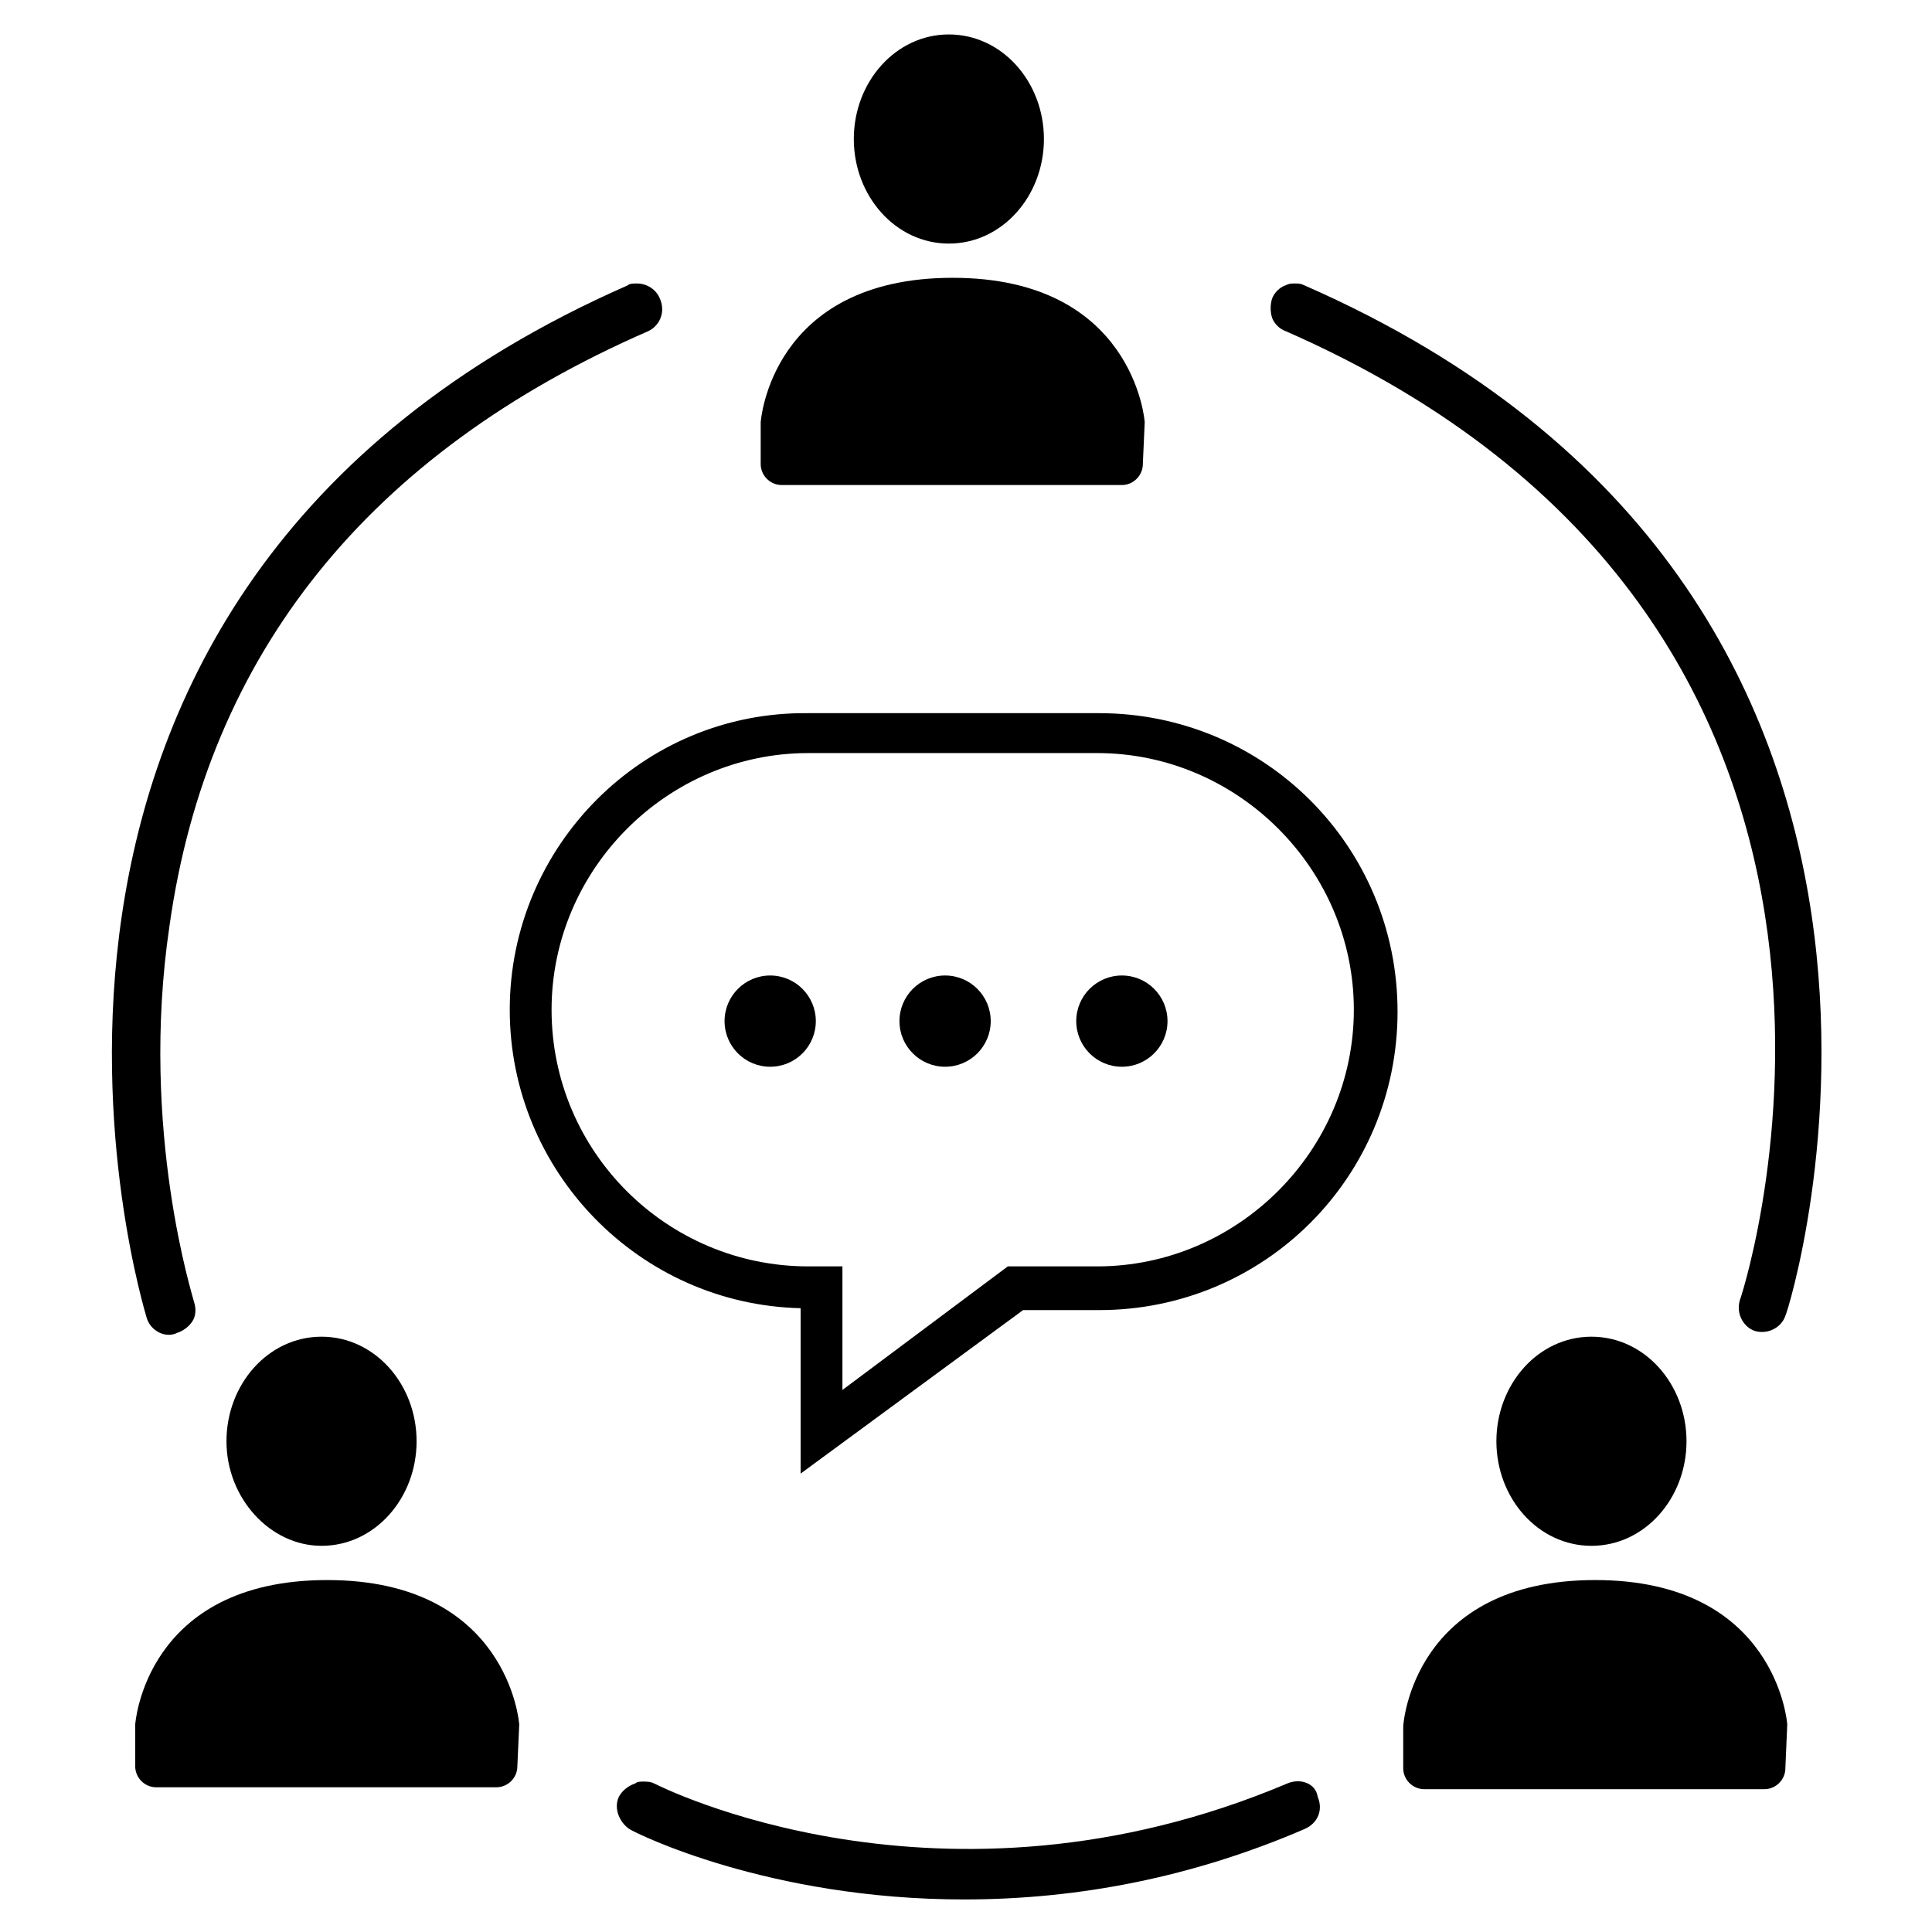
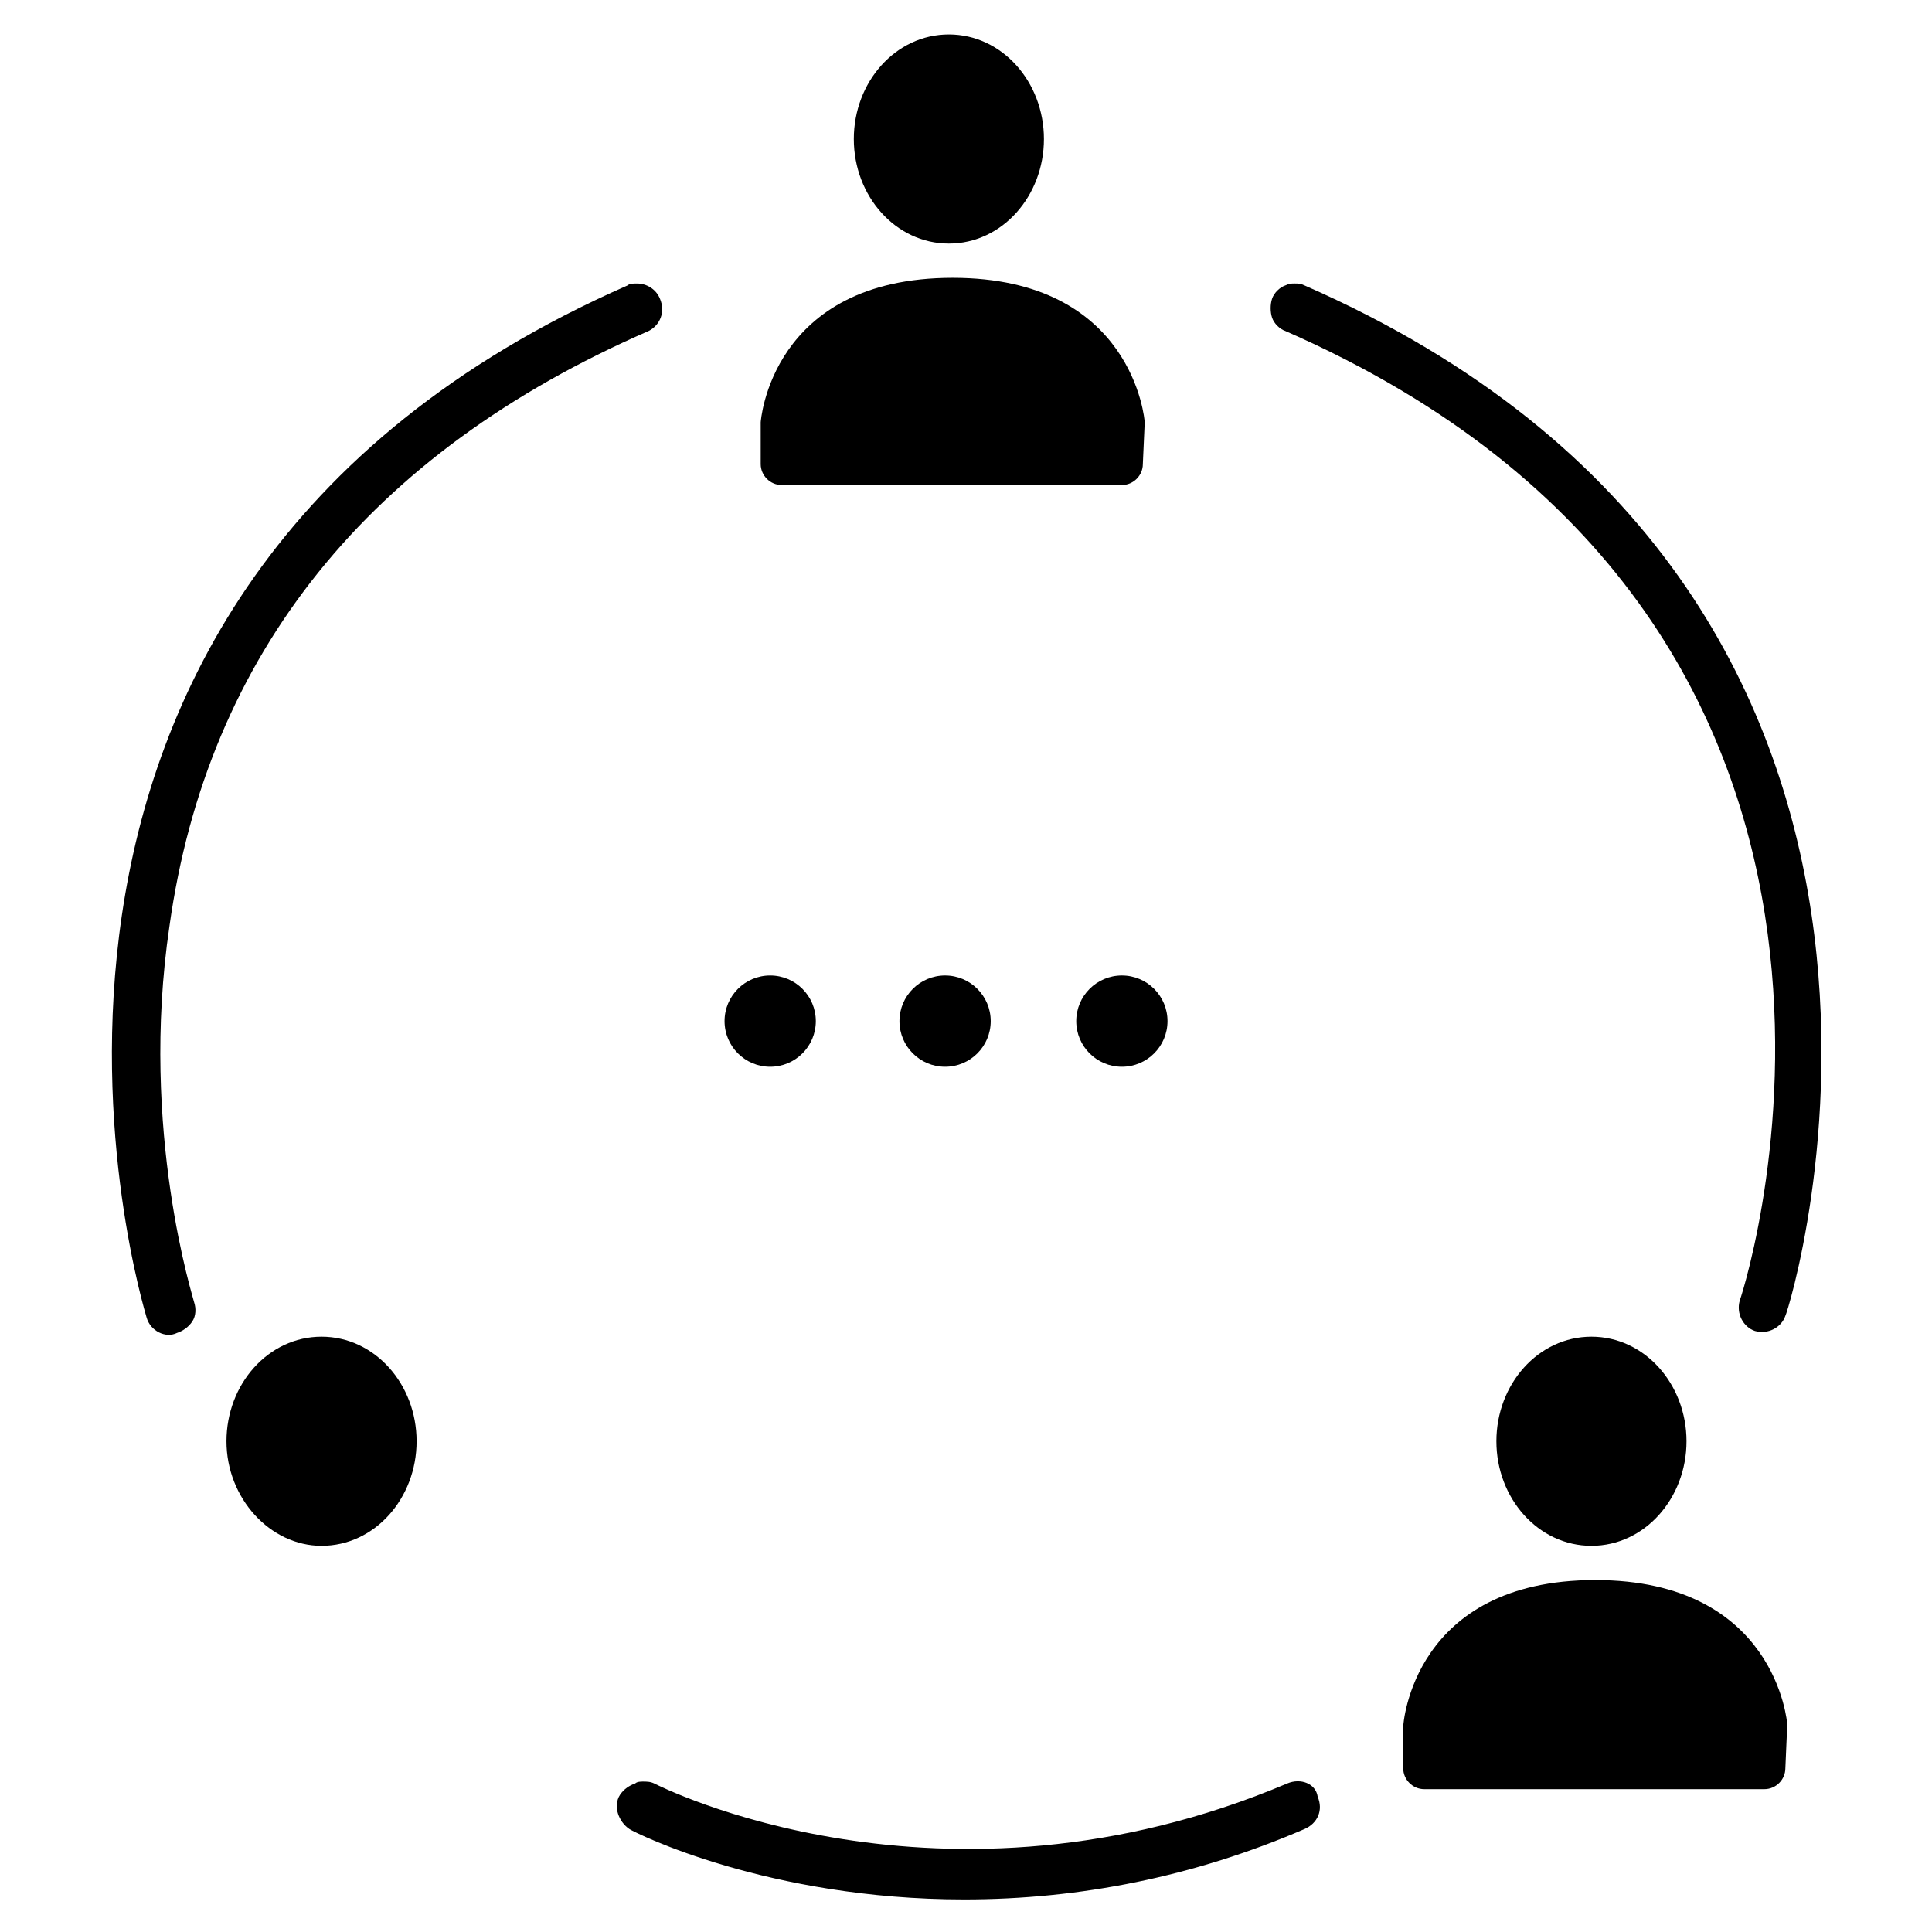
<svg xmlns="http://www.w3.org/2000/svg" fill="#000000" width="800px" height="800px" version="1.1" viewBox="144 144 512 512">
  <g>
    <path d="m406.55 414.61c0 6.676-5.414 12.09-12.09 12.09-6.68 0-12.094-5.414-12.094-12.09 0-6.68 5.414-12.094 12.094-12.094 6.676 0 12.09 5.414 12.09 12.094" />
    <path d="m453.4 414.61c0 6.676-5.414 12.09-12.09 12.09-6.68 0-12.094-5.414-12.094-12.09 0-6.68 5.414-12.094 12.094-12.094 6.676 0 12.09 5.414 12.09 12.094" />
    <path d="m360.2 414.61c0 6.676-5.414 12.09-12.094 12.09-6.676 0-12.09-5.414-12.09-12.09 0-6.68 5.414-12.094 12.09-12.094 6.68 0 12.094 5.414 12.094 12.094" />
-     <path d="m279.09 411.59c0 42.824 34.258 78.09 77.082 79.098v43.832l58.945-43.328h20.152c43.832 0 79.098-35.266 79.098-79.098 0-43.832-35.266-79.098-79.098-79.098h-77.082c-43.832-0.504-79.098 35.266-79.098 78.594zm11.082 0c0-37.281 30.73-68.016 68.016-68.016h76.578c37.281 0 68.016 30.73 68.016 68.016 0 37.281-30.73 68.016-68.016 68.016h-23.68l-43.832 32.746v-32.746h-9.07c-37.277 0-68.012-30.23-68.012-68.016z" />
-     <path d="m281.6 601.02c0-0.504-3.023-38.289-50.883-38.289-48.367 0-50.883 38.289-50.883 38.289v11.082c0 3.023 2.519 5.543 5.543 5.543h90.184c3.023 0 5.543-2.519 5.543-5.543z" />
    <path d="m229.21 553.66c14.105 0 25.191-12.594 25.191-27.711 0-15.113-11.082-27.711-25.191-27.711-14.105 0-25.191 12.594-25.191 27.711 0 15.117 11.59 27.711 25.191 27.711z" />
    <path d="m617.64 601.02c0-0.504-3.023-38.289-50.883-38.289-48.367 0-50.887 38.289-50.887 38.793v11.082c0 3.023 2.519 5.543 5.543 5.543h90.184c3.023 0 5.543-2.519 5.543-5.543z" />
    <path d="m565.75 553.66c14.105 0 25.191-12.594 25.191-27.711 0-15.113-11.082-27.711-25.191-27.711-14.105 0-25.191 12.594-25.191 27.711 0.004 15.117 11.086 27.711 25.191 27.711z" />
    <path d="m447.36 255.91c0-0.504-3.023-38.289-50.883-38.289-48.367 0-50.883 38.289-50.883 38.289v11.082c0 3.023 2.519 5.543 5.543 5.543h90.184c3.023 0 5.543-2.519 5.543-5.543z" />
    <path d="m395.46 208.55c14.105 0 25.191-12.594 25.191-27.711 0-15.113-11.082-27.711-25.191-27.711-14.105 0-25.191 12.594-25.191 27.711 0 15.117 11.086 27.711 25.191 27.711z" />
    <path d="m318.89 223.16c-1.008-2.519-3.527-4.031-6.047-4.031-1.008 0-2.016 0-2.519 0.504-186.91 82.121-127.97 271.55-127.46 273.57 1.008 3.527 5.039 5.543 8.062 4.031 1.512-0.504 3.023-1.512 4.031-3.023 1.008-1.512 1.008-3.527 0.504-5.039 0-0.504-14.609-45.344-6.551-99.754 10.078-72.043 52.898-125.45 126.96-157.69 3.023-1.512 4.535-5.039 3.023-8.566z" />
    <path d="m489.68 219.63c-1.008-0.504-1.512-0.504-2.519-0.504s-1.512 0-2.519 0.504c-1.512 0.504-3.023 2.016-3.527 3.527-0.504 1.512-0.504 3.527 0 5.039s2.016 3.023 3.527 3.527c175.83 77.082 122.93 249.89 120.41 256.94-1.008 3.527 1.008 7.055 4.031 8.062 3.527 1.008 7.055-1.008 8.062-4.031 1.008-1.512 59.953-190.95-127.46-273.07z" />
    <path d="m485.14 616.64c-91.691 38.793-166.76 0.504-167.77 0-1.008-0.504-2.016-0.504-3.023-0.504-0.504 0-1.512 0-2.016 0.504-1.512 0.504-3.023 1.512-4.031 3.023-1.008 1.512-1.008 3.527-0.504 5.039s1.512 3.023 3.023 4.031c1.512 1.008 36.777 18.641 88.672 18.641 30.73 0 60.961-6.047 90.184-18.641 3.527-1.512 5.039-5.039 3.527-8.566-0.504-3.527-4.535-5.039-8.062-3.527z" />
  </g>
</svg>